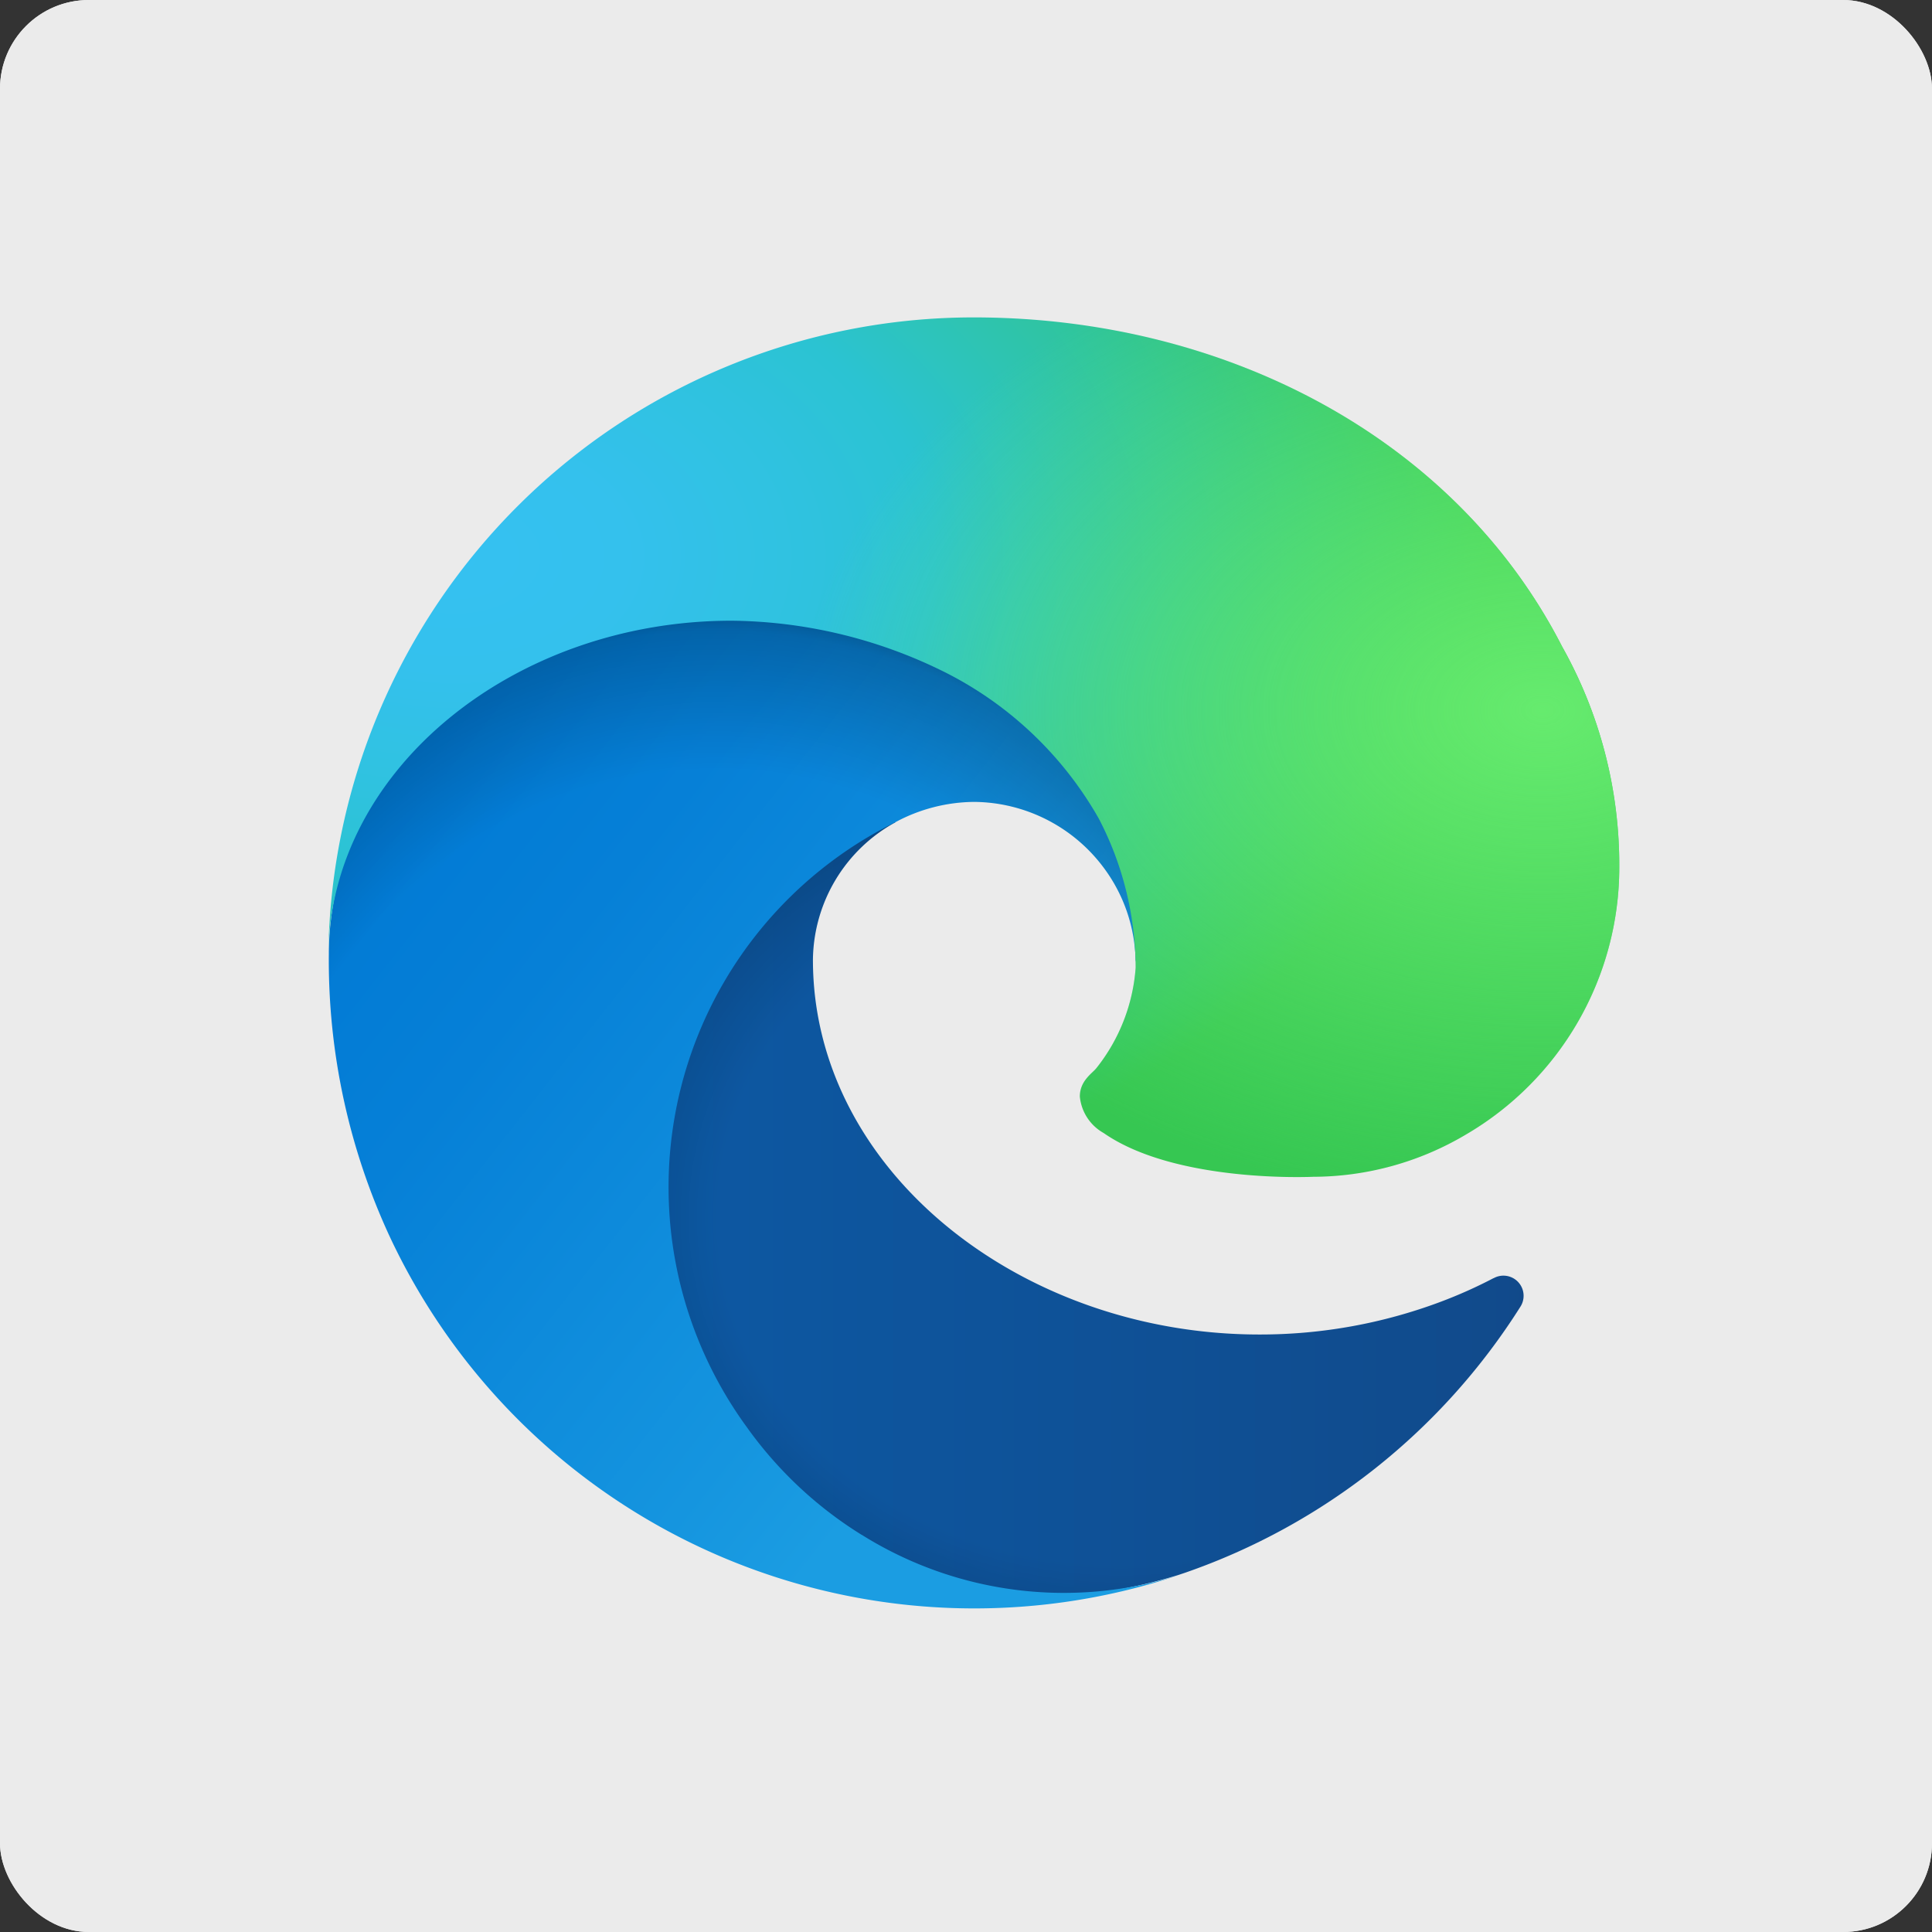
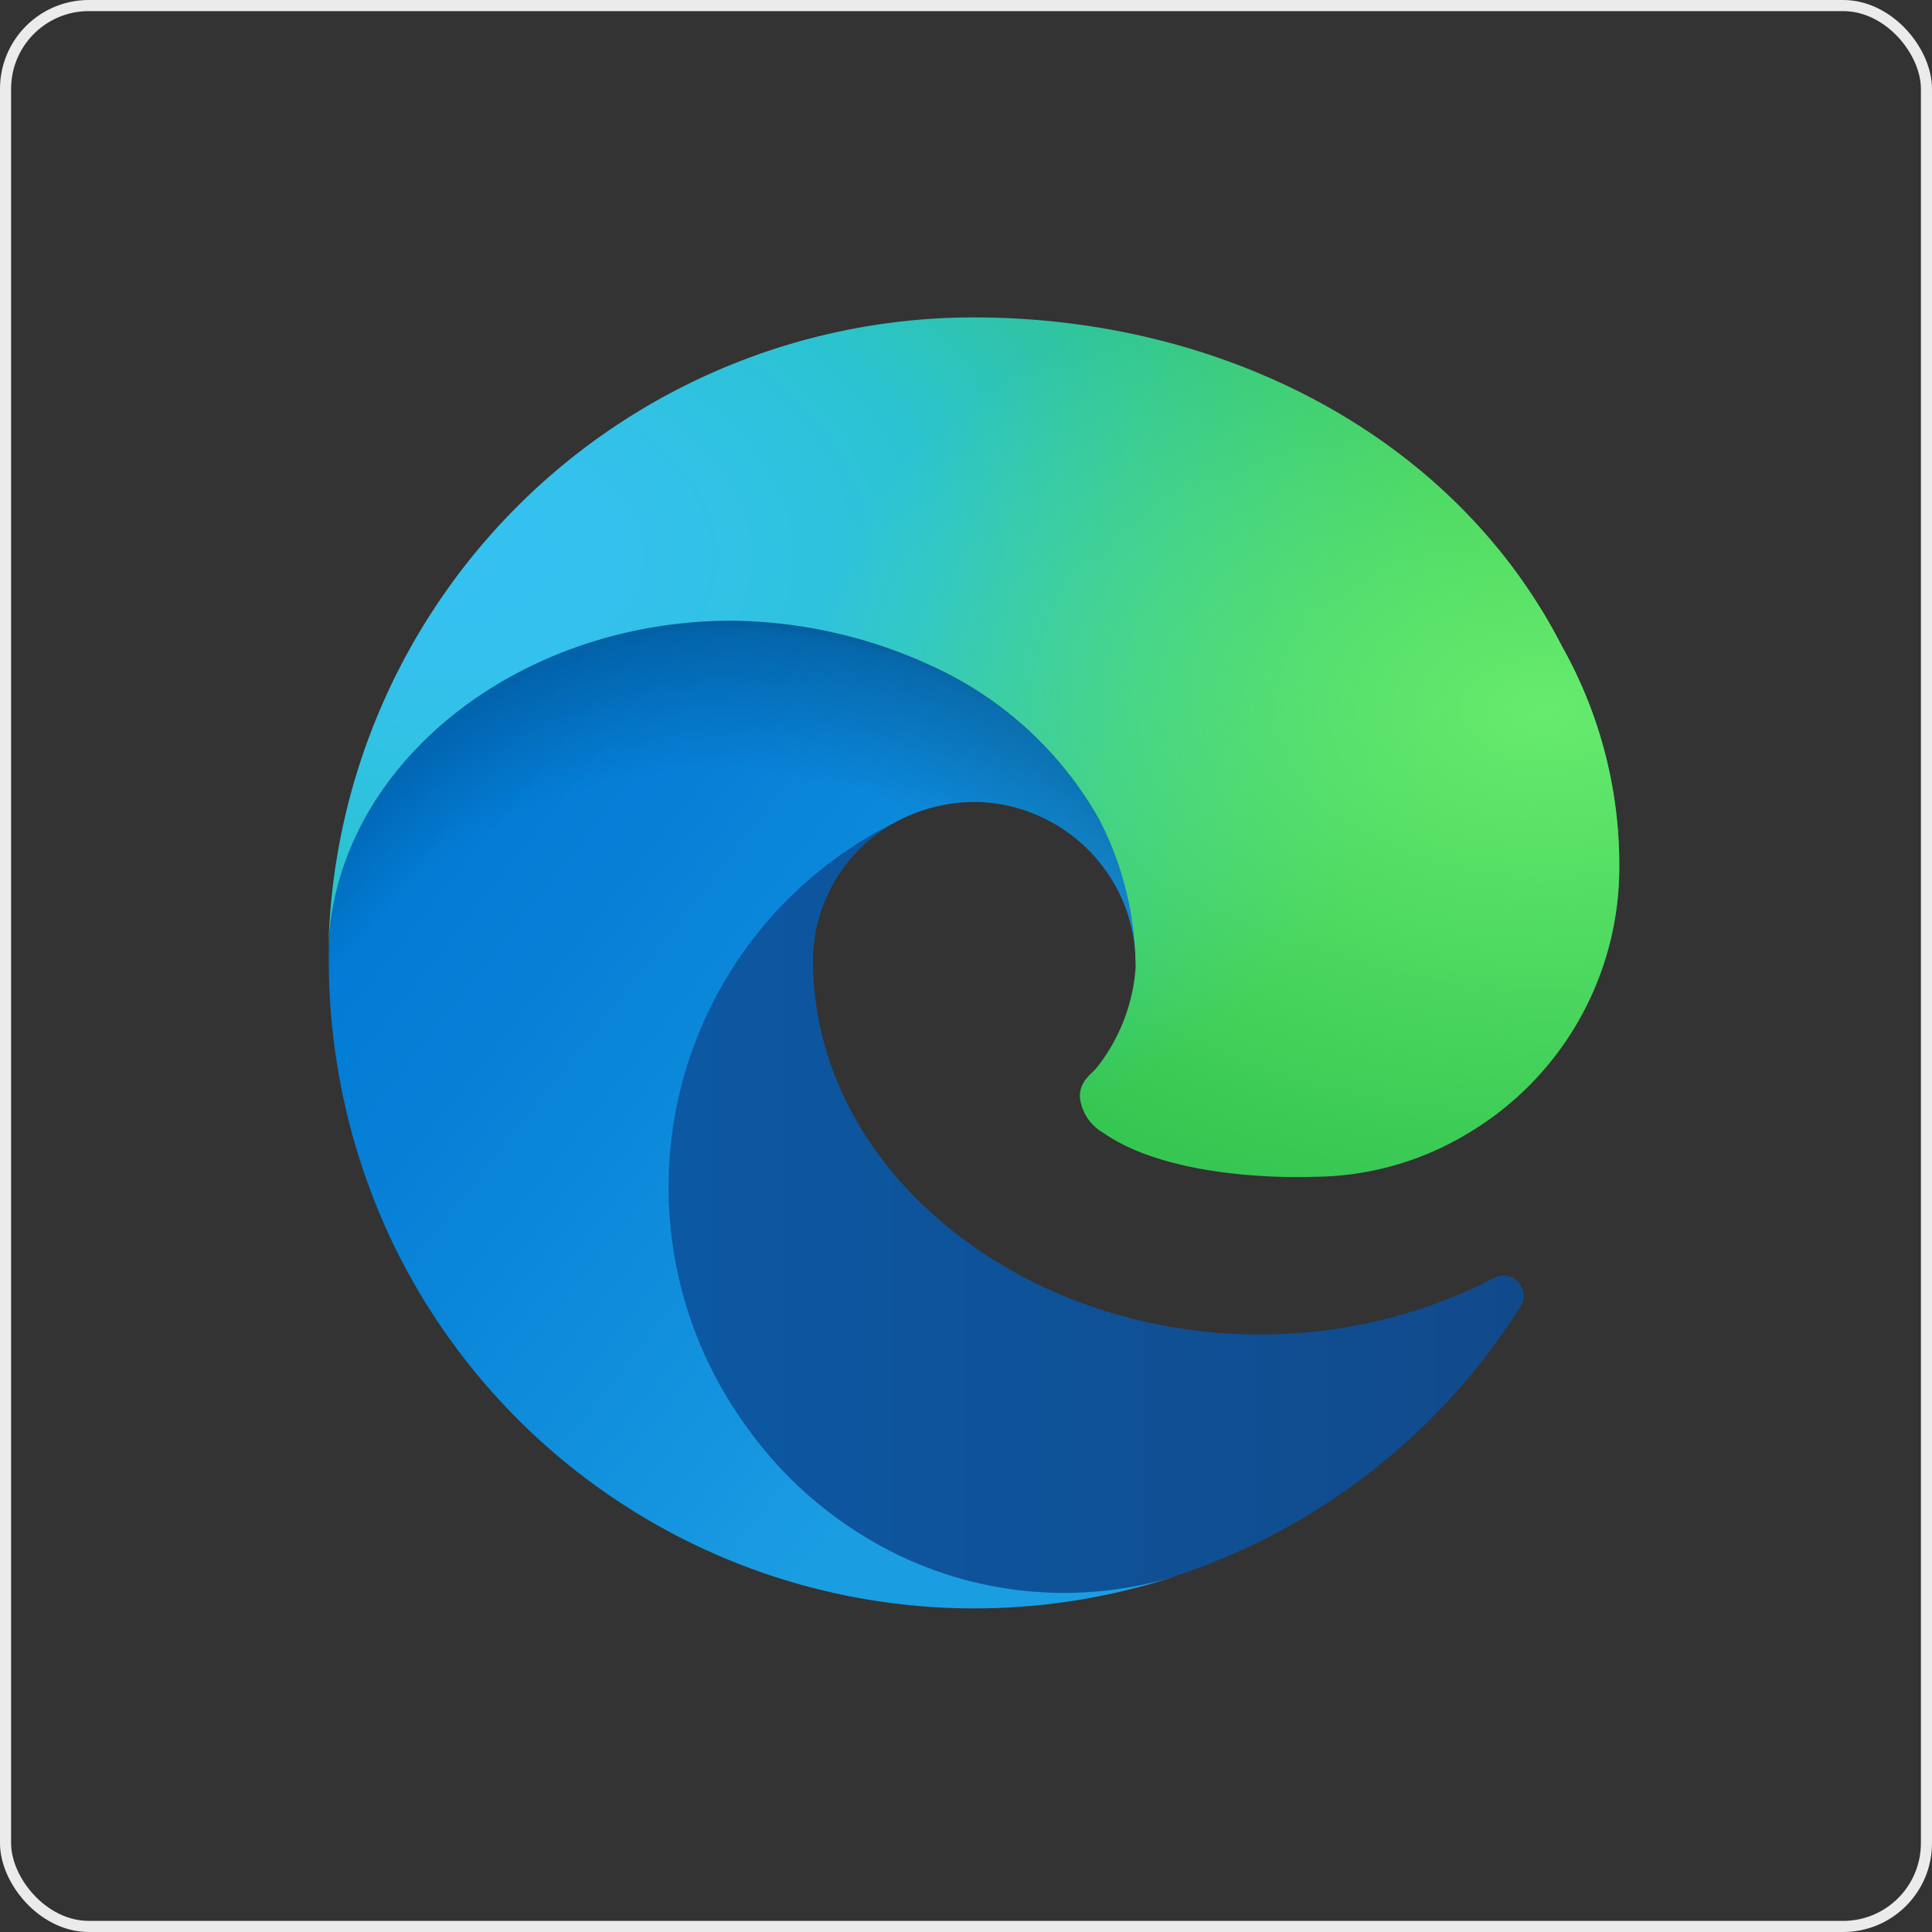
<svg xmlns="http://www.w3.org/2000/svg" width="87" height="87" viewBox="0 0 87 87">
  <rect x="0" y="0" width="87" height="87" fill="#333333" stroke="none" />
  <defs>
    <linearGradient id="linear-gradient" y1="-0.136" x2="1" y2="-0.136" gradientUnits="objectBoundingBox">
      <stop offset="0" stop-color="#0c59a4" />
      <stop offset="1" stop-color="#114a8b" />
    </linearGradient>
    <radialGradient id="radial-gradient" cx="0.552" cy="0.509" r="0.62" gradientUnits="objectBoundingBox">
      <stop offset="0.72" stop-opacity="0" />
      <stop offset="0.95" stop-opacity="0.529" />
      <stop offset="1" />
    </radialGradient>
    <linearGradient id="linear-gradient-2" x1="0.906" y1="0.521" x2="0.245" y2="-0.063" gradientUnits="objectBoundingBox">
      <stop offset="0" stop-color="#1b9de2" />
      <stop offset="0.16" stop-color="#1595df" />
      <stop offset="0.67" stop-color="#0680d7" />
      <stop offset="1" stop-color="#0078d4" />
    </linearGradient>
    <radialGradient id="radial-gradient-2" cx="0.418" cy="0.726" r="0.69" gradientUnits="objectBoundingBox">
      <stop offset="0.76" stop-opacity="0" />
      <stop offset="0.95" stop-opacity="0.502" />
      <stop offset="1" />
    </radialGradient>
    <radialGradient id="radial-gradient-3" cx="0.101" cy="0.278" r="1.188" gradientUnits="objectBoundingBox">
      <stop offset="0" stop-color="#35c1f1" />
      <stop offset="0.11" stop-color="#34c1ed" />
      <stop offset="0.23" stop-color="#2fc2df" />
      <stop offset="0.31" stop-color="#2bc3d2" />
      <stop offset="0.67" stop-color="#36c752" />
    </radialGradient>
    <radialGradient id="radial-gradient-4" cx="0.938" cy="0.454" r="0.571" gradientUnits="objectBoundingBox">
      <stop offset="0" stop-color="#66eb6e" />
      <stop offset="1" stop-color="#66eb6e" stop-opacity="0" />
    </radialGradient>
  </defs>
  <g id="Grupo_23945" data-name="Grupo 23945" transform="translate(0.224 -0.249)">
    <g id="Retângulo_4351" data-name="Retângulo 4351" transform="translate(-0.224 0.249)" fill="#ebebeb" stroke="#ebebeb" stroke-width="0.5">
-       <rect width="87" height="87" rx="4" stroke="none" />
      <rect x="0.25" y="0.25" width="86.5" height="86.5" rx="3.75" fill="none" />
    </g>
    <g id="Microsoft_Edge_logo__2019_" data-name="Microsoft_Edge_logo_(2019)" transform="translate(14.561 14.542)">
      <path id="Caminho_5563" data-name="Caminho 5563" d="M102.464,125.54a21.284,21.284,0,0,1-2.393,1.069,23.131,23.131,0,0,1-8.152,1.467c-10.745,0-20.1-7.391-20.1-16.875a7.148,7.148,0,0,1,3.731-6.2c-9.718.409-12.216,10.536-12.216,16.469,0,16.775,15.461,18.476,18.792,18.476a24.212,24.212,0,0,0,6.131-1.035l.3-.1a29.141,29.141,0,0,0,15.122-11.989.908.908,0,0,0-1.208-1.281Z" transform="translate(-49.997 -82.275)" fill="url(#linear-gradient)" />
-       <path id="Caminho_5564" data-name="Caminho 5564" d="M102.464,125.54a21.284,21.284,0,0,1-2.393,1.069,23.131,23.131,0,0,1-8.152,1.467c-10.745,0-20.1-7.391-20.1-16.875a7.148,7.148,0,0,1,3.731-6.2c-9.718.409-12.216,10.536-12.216,16.469,0,16.775,15.461,18.476,18.792,18.476a24.212,24.212,0,0,0,6.131-1.035l.3-.1a29.141,29.141,0,0,0,15.122-11.989.908.908,0,0,0-1.208-1.281Z" transform="translate(-49.997 -82.275)" opacity="0.35" fill="url(#radial-gradient)" style="mix-blend-mode: normal;isolation: isolate" />
      <path id="Caminho_5565" data-name="Caminho 5565" d="M28.7,96.947A17.984,17.984,0,0,1,23.535,92.1,18.329,18.329,0,0,1,30.24,64.854a7.59,7.59,0,0,1,3.529-.908A7.346,7.346,0,0,1,39.6,66.9a7.239,7.239,0,0,1,1.444,4.237c0-.048,5.554-18.074-18.165-18.074-9.968,0-18.165,9.459-18.165,17.759a29.552,29.552,0,0,0,2.75,12.716A29.064,29.064,0,0,0,42.974,98.772a17.155,17.155,0,0,1-14.255-1.817Z" transform="translate(-4.691 -42.129)" fill="url(#linear-gradient-2)" />
      <path id="Caminho_5566" data-name="Caminho 5566" d="M28.7,96.947A17.984,17.984,0,0,1,23.535,92.1,18.329,18.329,0,0,1,30.24,64.854a7.59,7.59,0,0,1,3.529-.908A7.346,7.346,0,0,1,39.6,66.9a7.239,7.239,0,0,1,1.444,4.237c0-.048,5.554-18.074-18.165-18.074-9.968,0-18.165,9.459-18.165,17.759a29.552,29.552,0,0,0,2.75,12.716A29.064,29.064,0,0,0,42.974,98.772a17.155,17.155,0,0,1-14.255-1.817Z" transform="translate(-4.691 -42.129)" opacity="0.41" fill="url(#radial-gradient-2)" style="mix-blend-mode: normal;isolation: isolate" />
      <path id="Caminho_5567" data-name="Caminho 5567" d="M39.2,38.721c-.184.238-.749.568-.749,1.285a2.113,2.113,0,0,0,1.072,1.642c3.265,2.271,9.421,1.971,9.437,1.971a13.524,13.524,0,0,0,6.873-1.9,13.937,13.937,0,0,0,6.91-12.007,20.092,20.092,0,0,0-2.575-9.97C55.354,10.333,44.968,4.92,33.674,4.92A29.065,29.065,0,0,0,4.61,33.578c.109-8.3,8.356-15,18.165-15a21.969,21.969,0,0,1,9.537,2.287,16.478,16.478,0,0,1,7,6.633,14.606,14.606,0,0,1,1.653,6.7A8.2,8.2,0,0,1,39.2,38.721Z" transform="translate(-4.61 -4.92)" fill="url(#radial-gradient-3)" />
      <path id="Caminho_5568" data-name="Caminho 5568" d="M39.2,38.721c-.184.238-.749.568-.749,1.285a2.113,2.113,0,0,0,1.072,1.642c3.265,2.271,9.421,1.971,9.437,1.971a13.524,13.524,0,0,0,6.873-1.9,13.937,13.937,0,0,0,6.91-12.007,20.092,20.092,0,0,0-2.575-9.97C55.354,10.333,44.968,4.92,33.674,4.92A29.065,29.065,0,0,0,4.61,33.578c.109-8.3,8.356-15,18.165-15a21.969,21.969,0,0,1,9.537,2.287,16.478,16.478,0,0,1,7,6.633,14.606,14.606,0,0,1,1.653,6.7A8.2,8.2,0,0,1,39.2,38.721Z" transform="translate(-4.61 -4.92)" fill="url(#radial-gradient-4)" />
    </g>
  </g>
</svg>